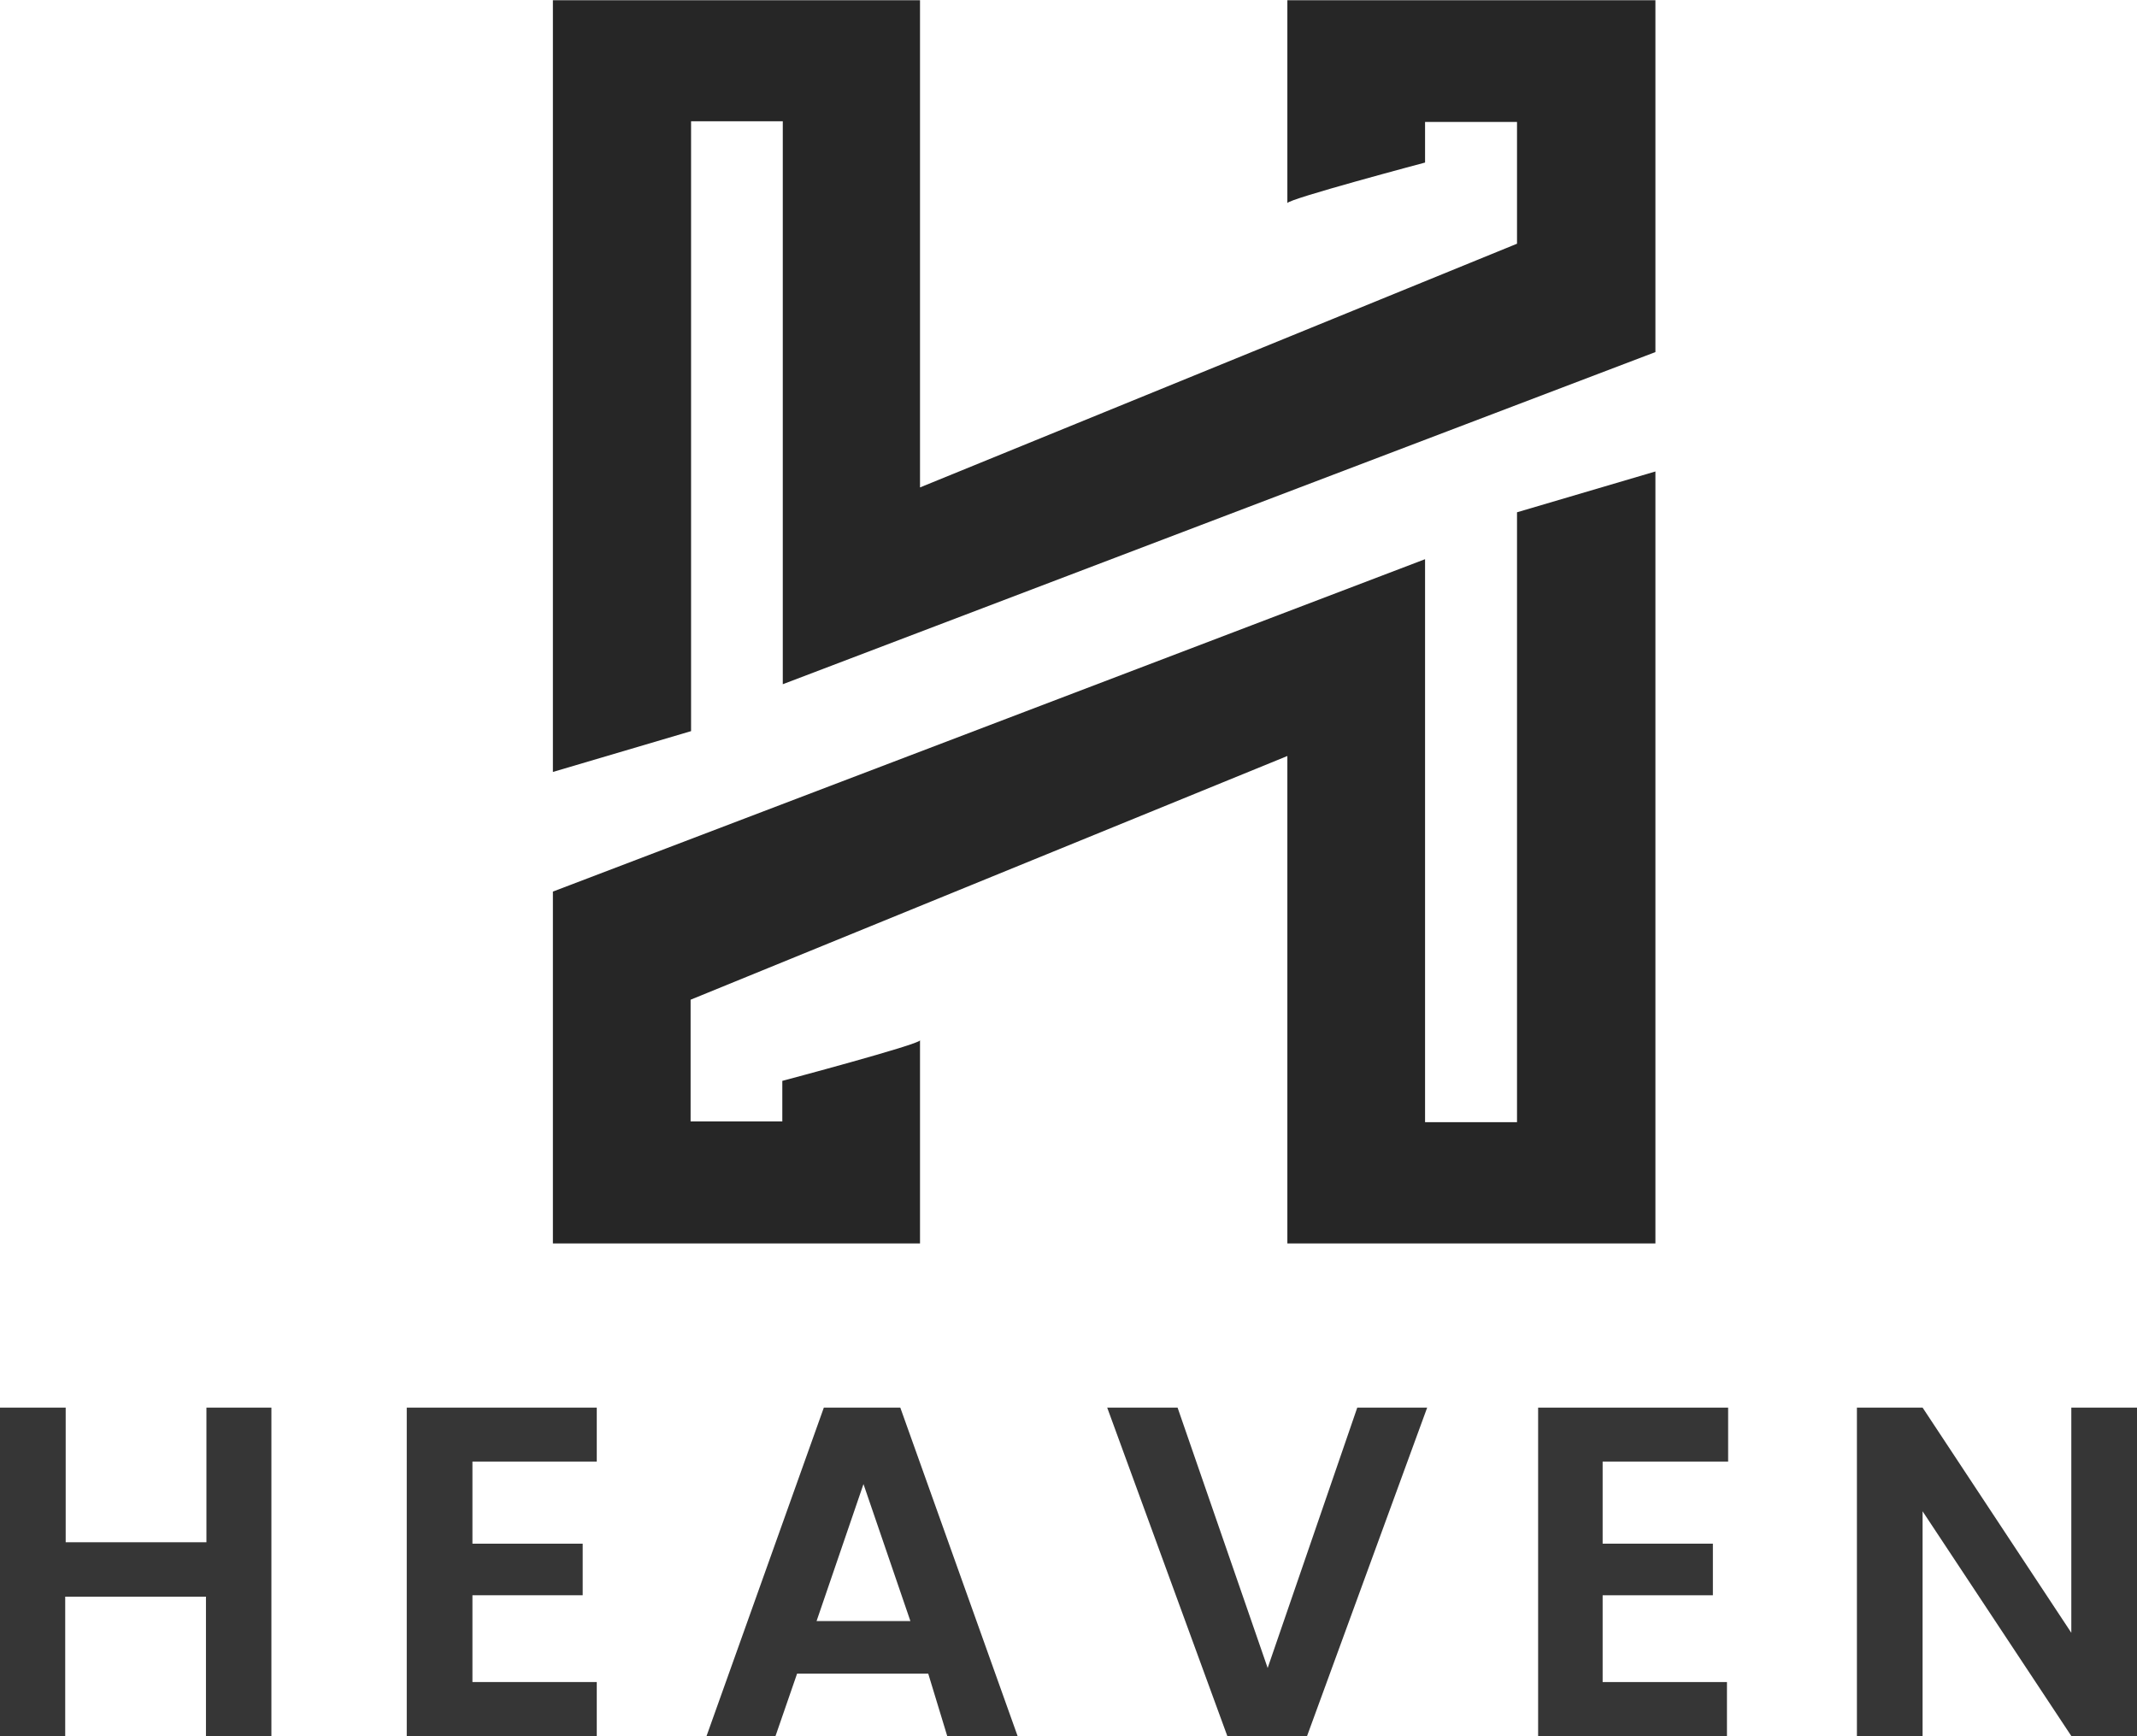
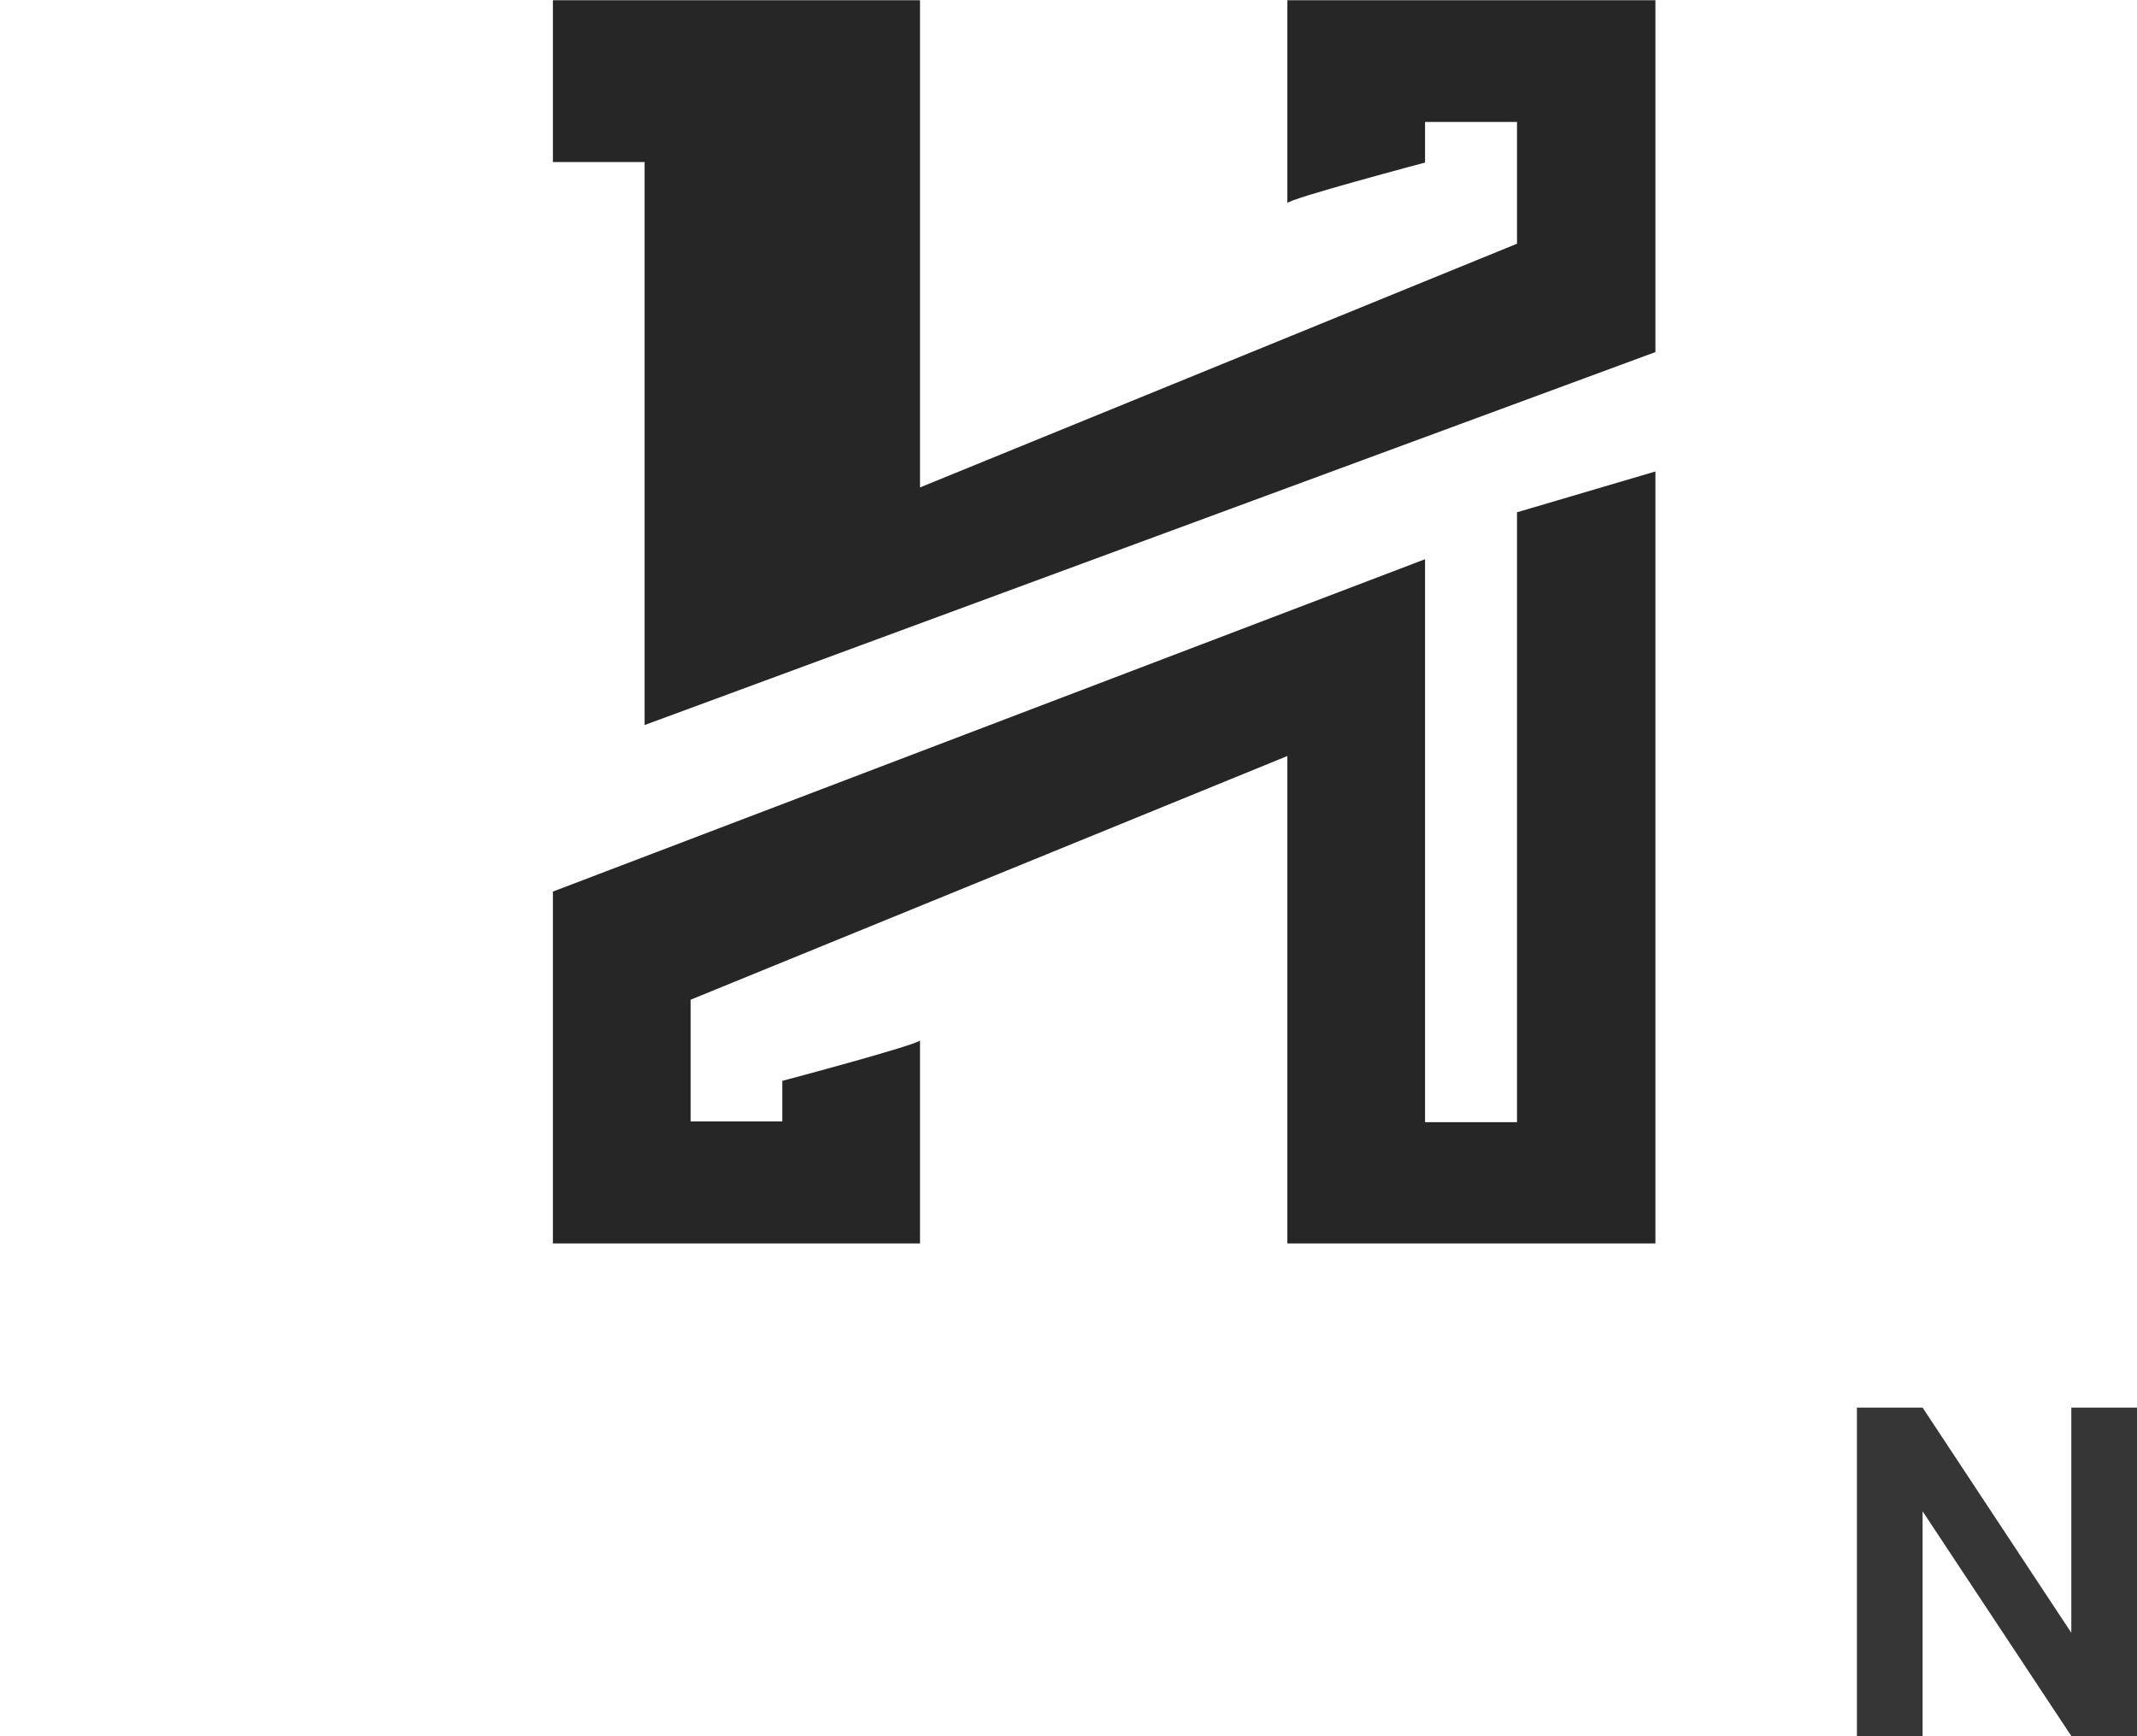
<svg xmlns="http://www.w3.org/2000/svg" id="Logo" viewBox="0 0 91.1 74.01">
  <defs>
    <style>.cls-1{fill:#262626;}.cls-2{fill:#363636;}</style>
  </defs>
  <g id="Rectangle_5_copy_2" data-name="Rectangle 5 copy 2">
-     <path class="cls-1" d="M55.31,0V8.65c0-.17,5.87-1.73,5.87-1.73V5.19H65.1v5.19L39.65,20.77V0H24V32.9l5.89-1.74v-26h3.91l0,24L71,15V0Z" transform="translate(-0.43 0.01)" />
+     <path class="cls-1" d="M55.31,0V8.65c0-.17,5.87-1.73,5.87-1.73V5.19H65.1v5.19L39.65,20.77V0H24V32.9v-26h3.91l0,24L71,15V0Z" transform="translate(-0.43 0.01)" />
  </g>
  <g id="Rectangle_5_copy_3" data-name="Rectangle 5 copy 3">
    <path class="cls-1" d="M65.1,21.83v26H61.18l0-24L24,38V53H39.65V44.34c0,.17-5.87,1.73-5.87,1.73V47.8H29.87V42.61L55.31,32.22V53H71V20.09Z" transform="translate(-0.43 0.01)" />
  </g>
  <g id="Heaven">
-     <path class="cls-2" d="M12,60V74H9.21V68.06h-6V74H.43V60h2.8v5.74h6V60Z" transform="translate(-0.43 0.01)" />
-     <path class="cls-2" d="M20.57,62.3v3.5h4.7V68h-4.7v3.7h5.3V74h-8.1V60h8.1V62.3Z" transform="translate(-0.43 0.01)" />
-     <path class="cls-2" d="M40,71.34H34.41L33.49,74H30.55l5-14h3.26l5,14h-3Zm-.76-2.24-2-5.84-2,5.84Z" transform="translate(-0.43 0.01)" />
-     <path class="cls-2" d="M61.27,60,56.15,74h-3.4L47.63,60h3l3.84,11.1L58.29,60Z" transform="translate(-0.43 0.01)" />
-     <path class="cls-2" d="M68.75,62.3v3.5h4.7V68h-4.7v3.7h5.3V74H66V60h8.1V62.3Z" transform="translate(-0.43 0.01)" />
    <path class="cls-2" d="M91.53,74h-2.8l-6.34-9.58V74h-2.8V60h2.8l6.34,9.6V60h2.8Z" transform="translate(-0.43 0.01)" />
  </g>
</svg>